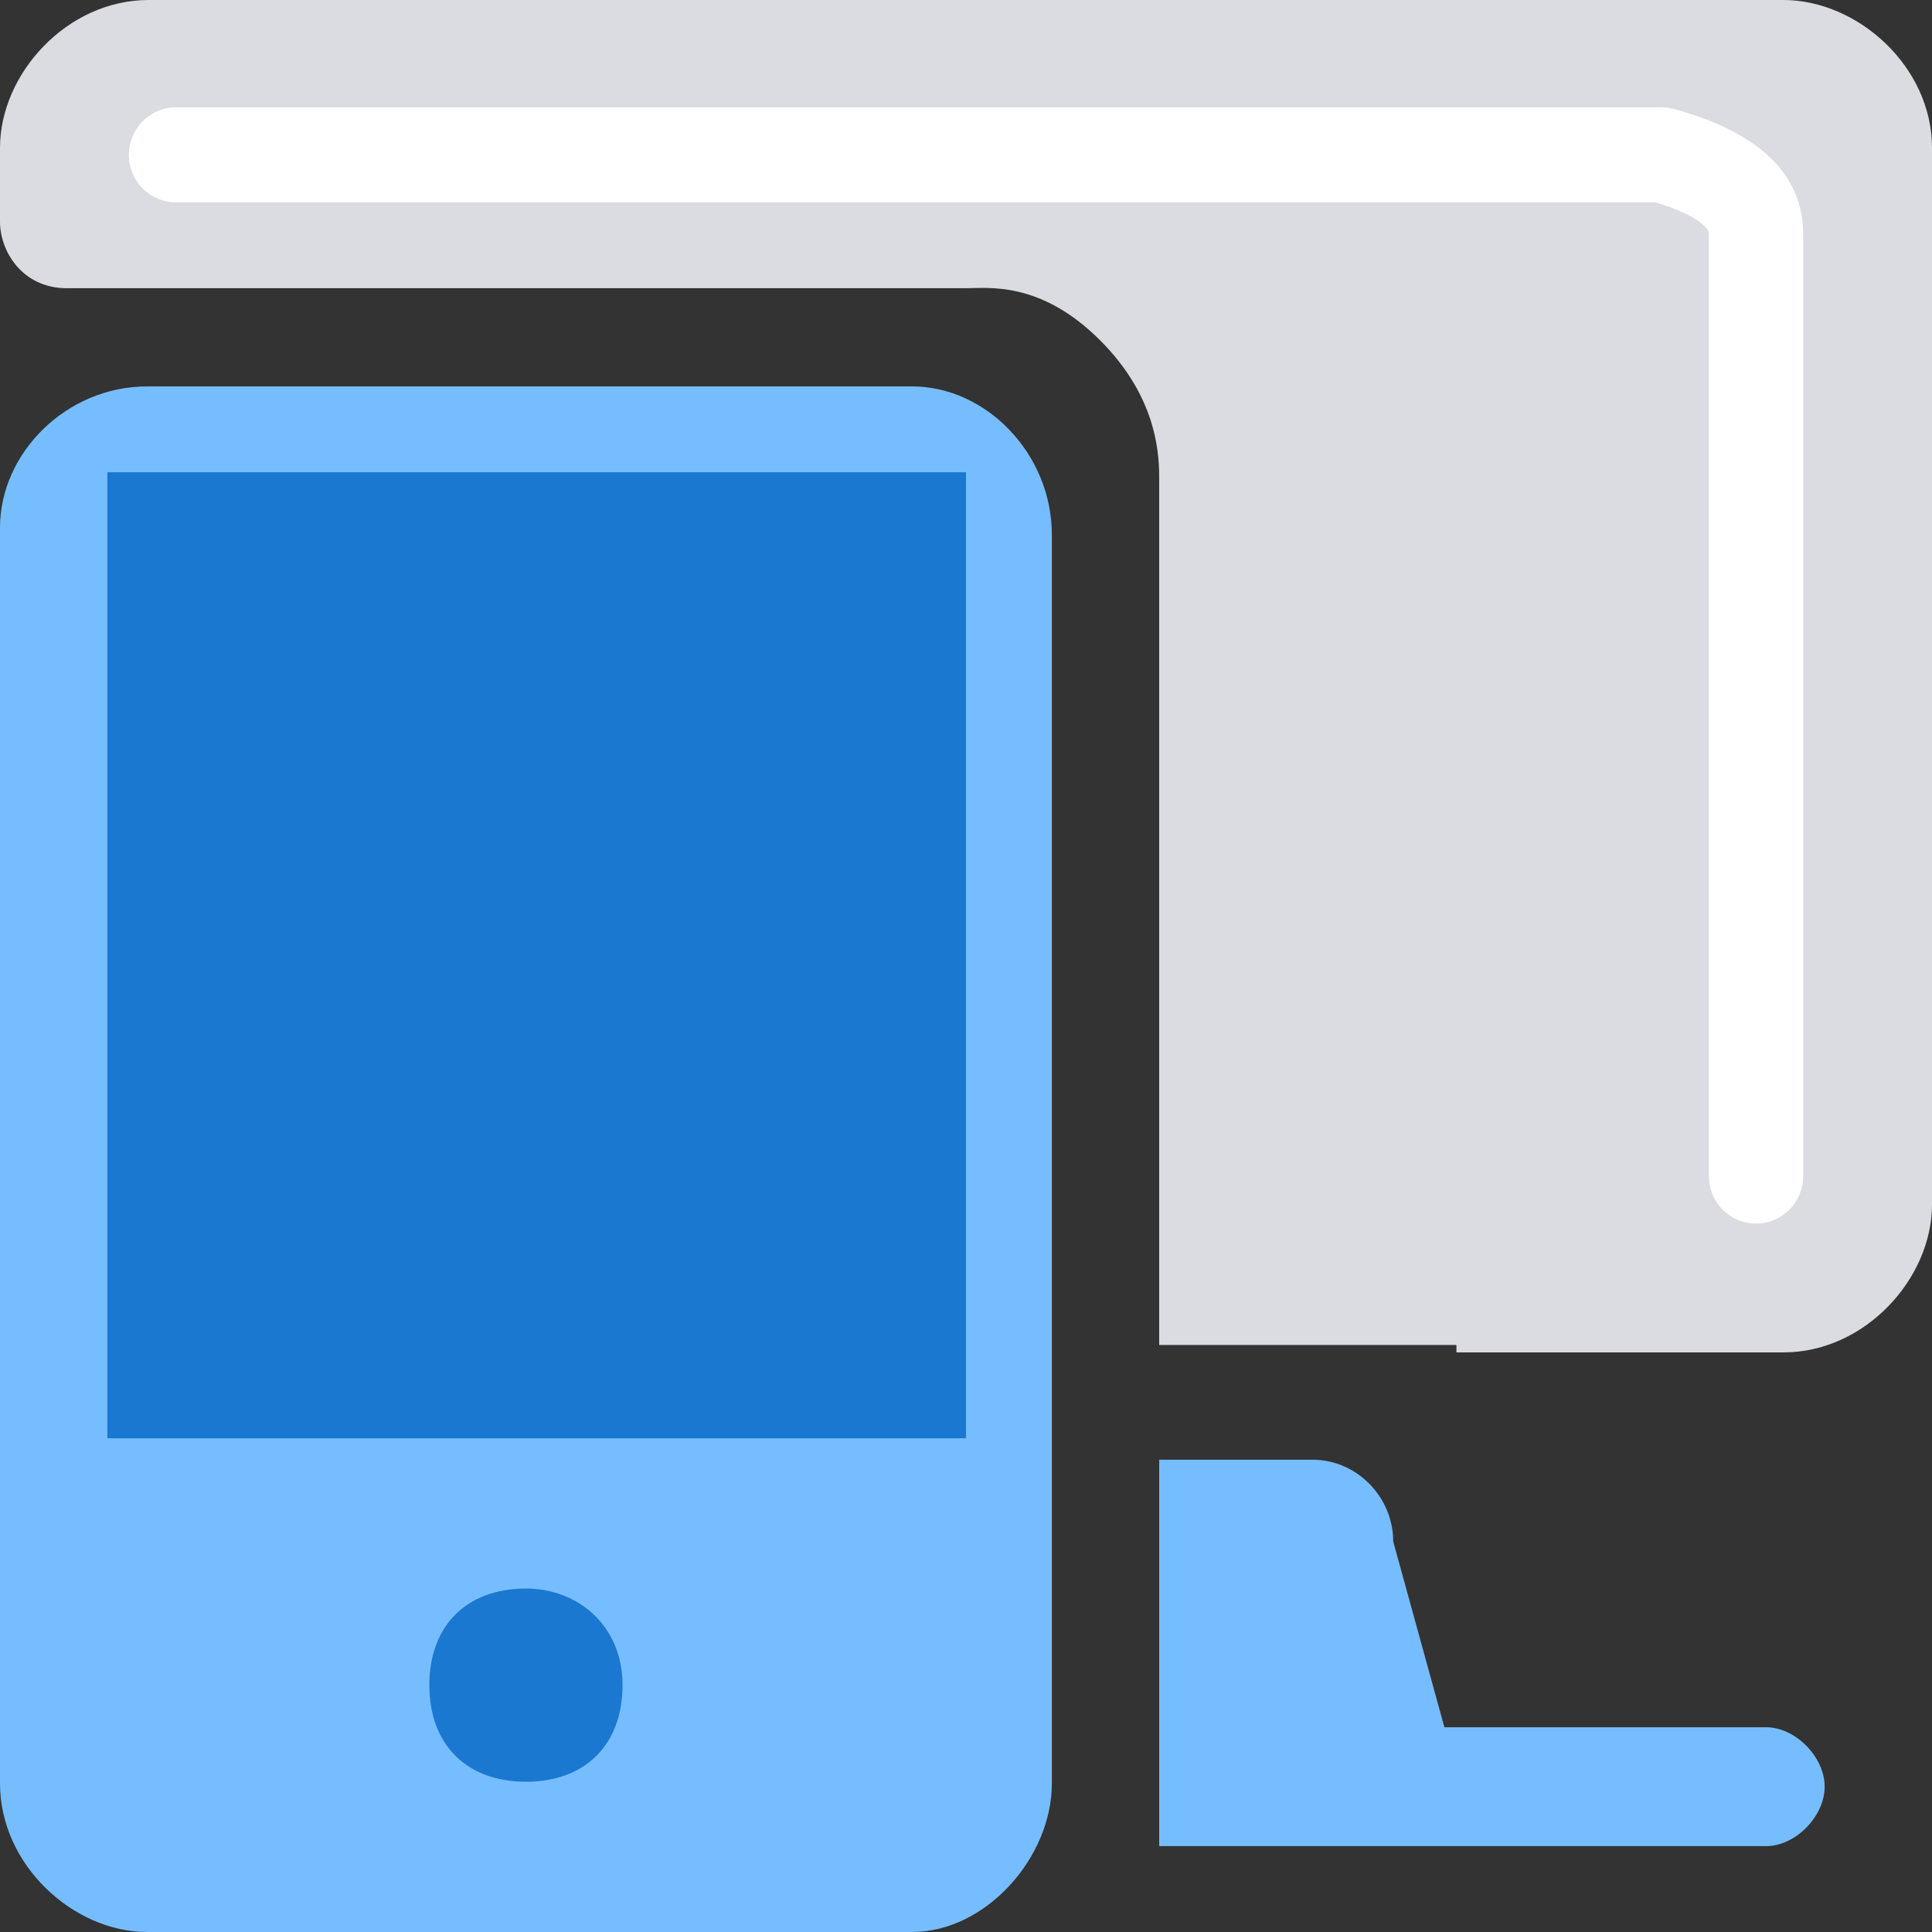
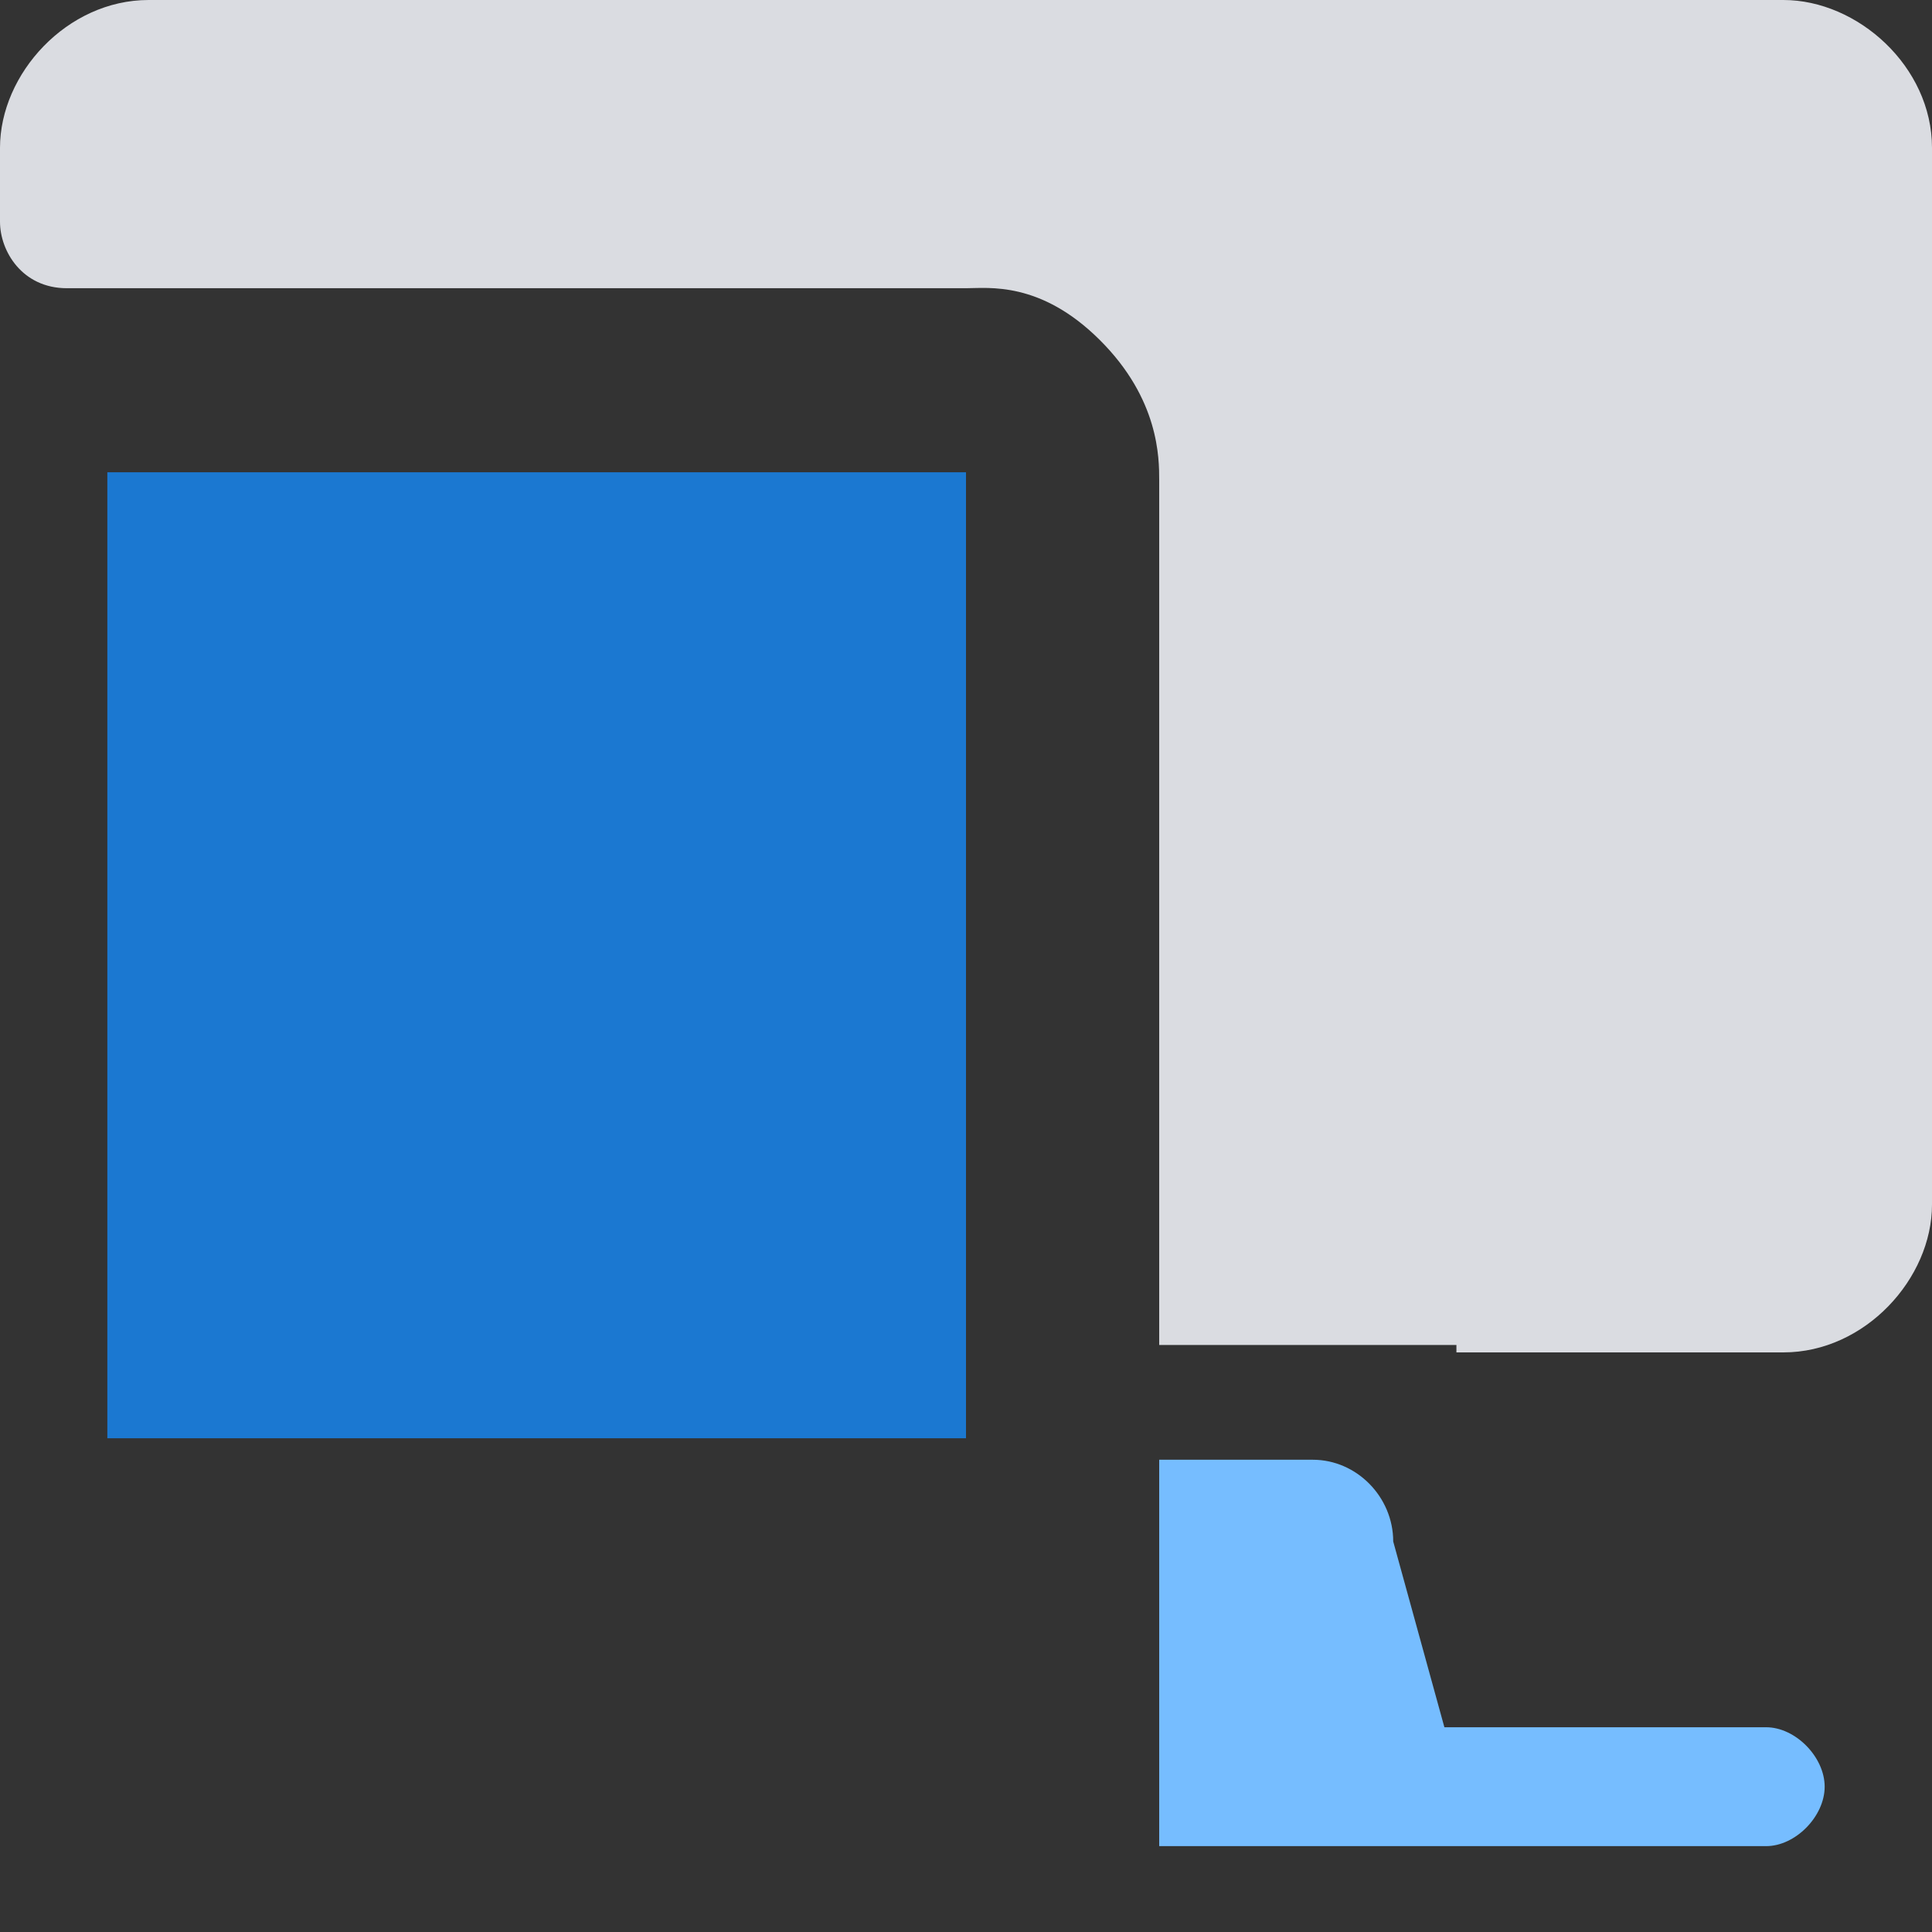
<svg xmlns="http://www.w3.org/2000/svg" width="88px" height="88px" viewBox="0 0 88 88" version="1.1">
  <rect x="0" y="0" width="88" height="88" fill="#333333" stroke="none" />
  <title>5G行业专网-端到端的解决方案</title>
  <g id="页面-1" stroke="none" stroke-width="1" fill="none" fill-rule="evenodd">
    <g id="图标" transform="translate(-206, -166)">
      <g id="5G行业专网-端到端的解决方案" transform="translate(206, 166)">
-         <rect id="矩形" x="0" y="0" width="88" height="88" />
        <g id="编组" fill-rule="nonzero">
          <path d="M66.338,61.263 L52.8,61.263 L52.8,21.88 C52.8,20.87 52.8,18.177 50.092,15.484 C47.385,12.791 45.015,13.128 44,13.128 L3.046,13.128 C1.015,13.128 0,11.445 0,10.098 L0,6.732 C0,3.366 3.046,0 6.769,0 L81.231,0 C84.615,0 88,3.03 88,6.732 L88,54.868 C88,58.234 84.954,61.6 81.231,61.6 L66.338,61.6 L66.338,61.263 Z" id="路径" fill="#DADCE1" />
          <path d="M52.8,66.489 L59.795,66.489 C61.793,66.489 63.459,68.181 63.459,70.212 L65.79,78.674 L80.446,78.674 C81.779,78.674 83.111,80.027 83.111,81.381 C83.111,82.735 81.779,84.089 80.446,84.089 L52.8,84.089 L52.8,66.489 L52.8,66.489 Z" id="路径" fill="#76BDFF" />
-           <path d="M6.701,17.6 L41.545,17.6 C44.896,17.6 47.911,20.646 47.911,24.369 L47.911,81.231 C47.911,84.615 44.896,88 41.545,88 L6.701,88 C3.35,88 0,84.954 0,81.231 L0,24.031 C0,20.646 3.015,17.6 6.701,17.6 Z" id="路径" fill="#76BDFF" />
-           <path d="M23.956,72.356 C21.248,72.356 19.556,74.048 19.556,76.756 C19.556,79.463 21.248,81.156 23.956,81.156 C26.663,81.156 28.356,79.463 28.356,76.756 C28.356,74.048 26.325,72.356 23.956,72.356 Z" id="路径" fill="#1B78D1" />
          <polygon id="路径" fill="#1B78D1" points="4.889 21.511 4.889 65.511 44 65.511 44 21.511" />
-           <path d="M75.686,4.889 C75.876,4.889 76.064,4.914 76.247,4.964 C79.831,5.94 82.003,7.711 82.128,10.428 L82.133,10.677 L82.133,53.57 C82.133,54.765 81.171,55.733 79.985,55.733 C78.852,55.733 77.925,54.851 77.843,53.731 L77.837,53.57 L77.837,10.677 C77.837,10.527 77.778,10.411 77.531,10.203 C77.161,9.891 76.541,9.58 75.675,9.303 L75.392,9.216 L8.015,9.216 C6.882,9.216 5.955,8.333 5.873,7.214 L5.867,7.052 C5.867,5.912 6.743,4.977 7.855,4.895 L8.015,4.889 L75.686,4.889 Z" id="路径-5" fill="#FFFFFF" />
        </g>
      </g>
    </g>
  </g>
</svg>